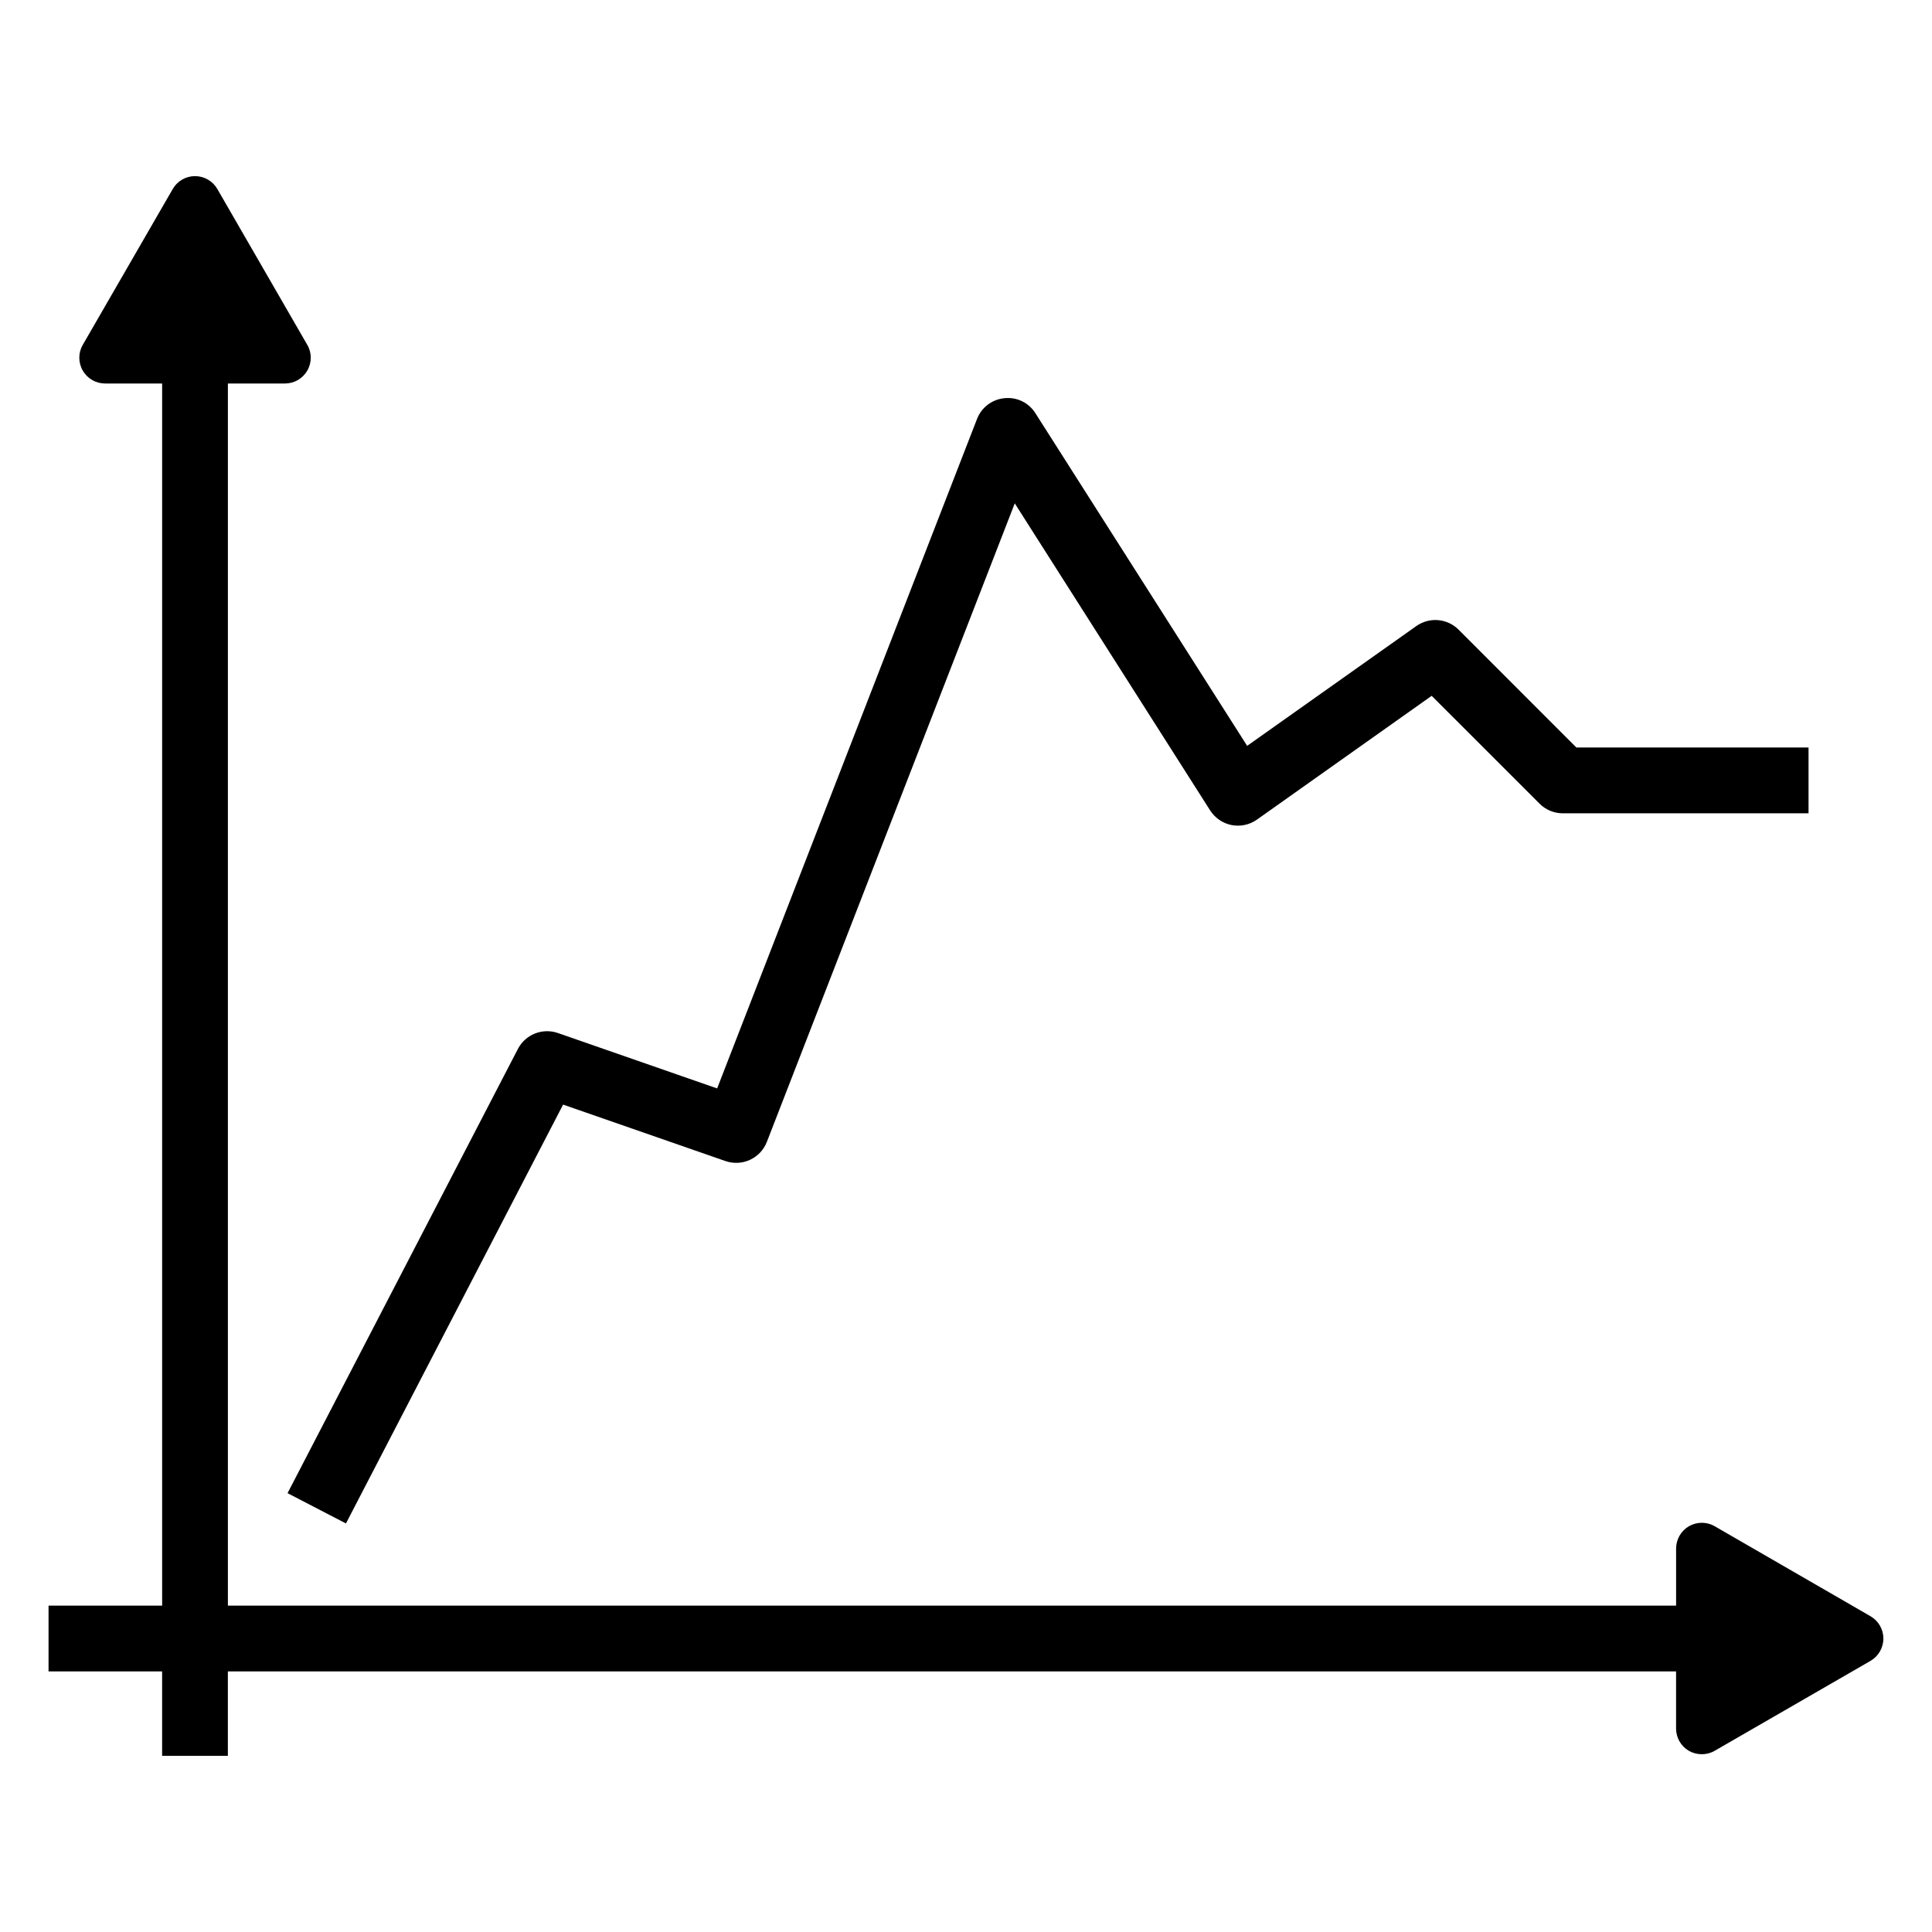
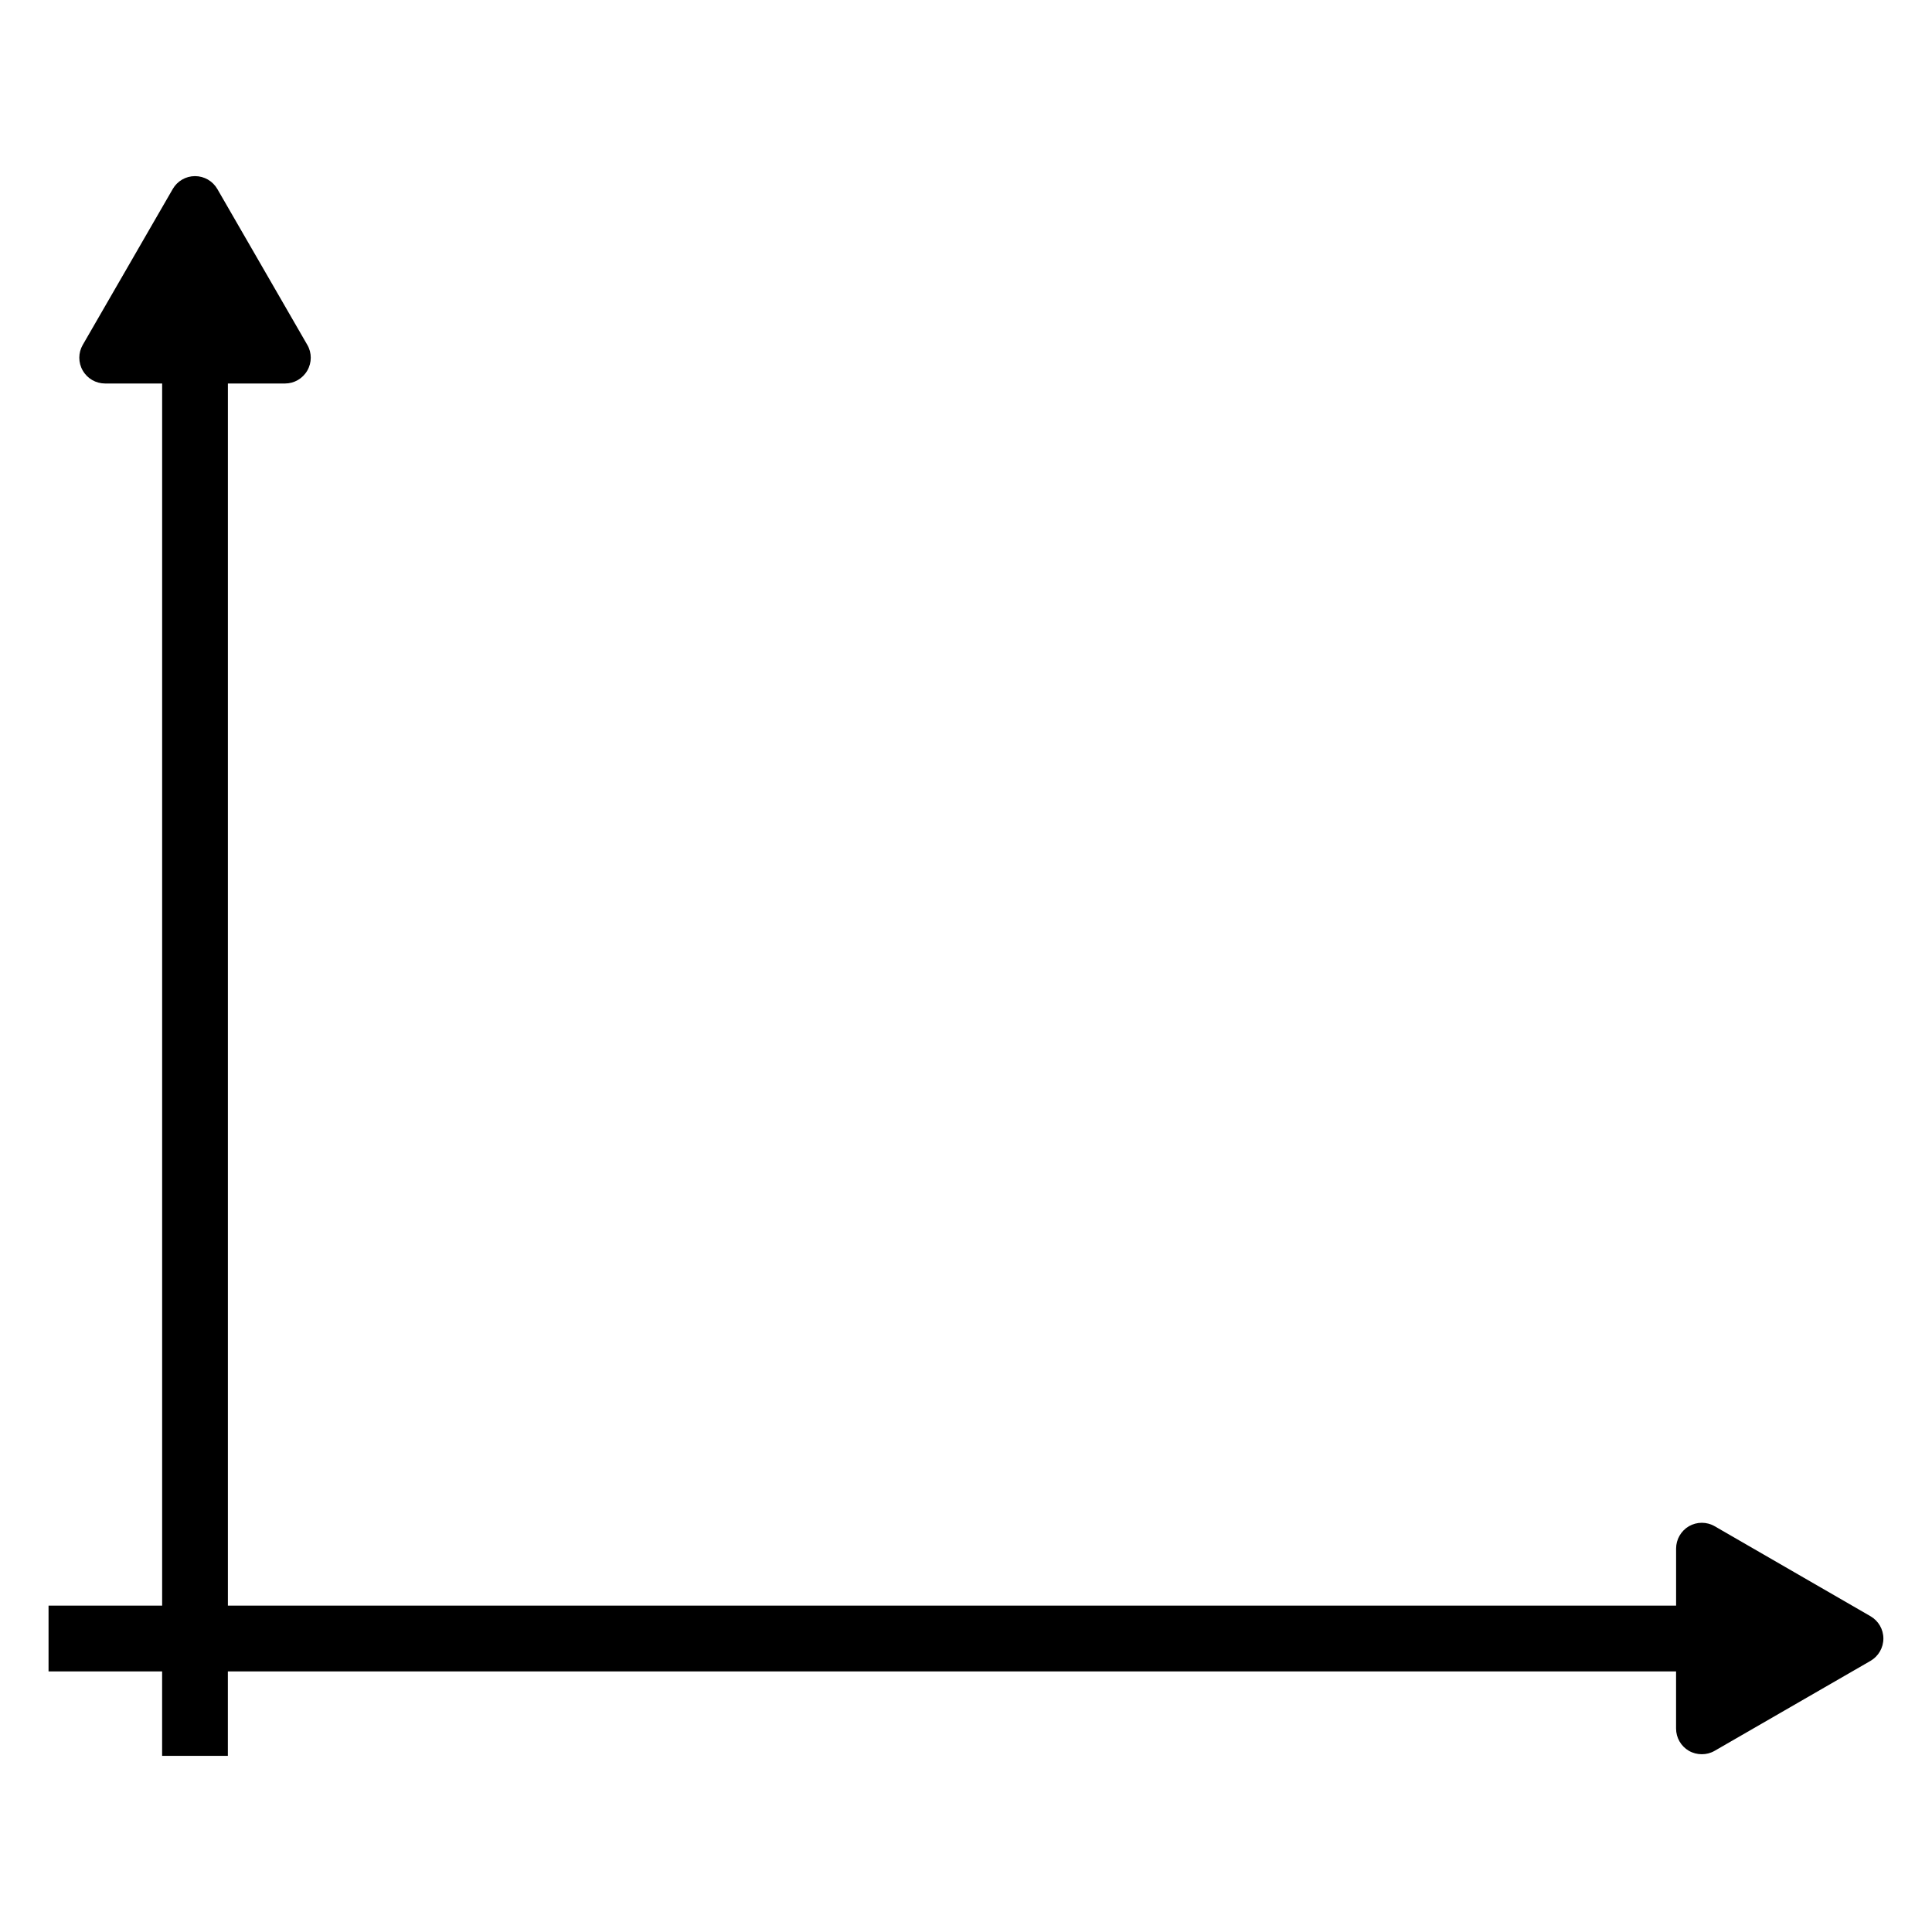
<svg xmlns="http://www.w3.org/2000/svg" fill="#000000" width="800px" height="800px" version="1.1" viewBox="144 144 512 512">
  <g>
-     <path d="m235.68 547.73 57.547-111 42.996 14.953c4.465 1.551 9.309-0.707 11.004-5.078l65.695-169.21 51.781 81.375c1.281 2.004 3.316 3.406 5.672 3.879 2.328 0.453 4.777-0.059 6.723-1.441l46.309-32.809 28.586 28.574c1.621 1.633 3.848 2.559 6.156 2.559h65.133v-17.434h-61.523l-31.215-31.234c-3.023-3.012-7.758-3.406-11.215-0.945l-44.82 31.738-56.113-88.148c-1.754-2.769-4.848-4.332-8.203-3.988-3.273 0.312-6.086 2.438-7.273 5.512l-68.871 177.41-42.188-14.68c-4.109-1.422-8.605 0.371-10.609 4.211l-61.047 117.73z" />
    <path d="m639.71 572.32-41.301-23.852c-2.106-1.219-4.707-1.219-6.832 0-2.106 1.238-3.394 3.488-3.394 5.926v15.113l-383.79 0.004v-323.88h15.137c2.43 0 4.684-1.301 5.906-3.426 0.613-1.047 0.918-2.246 0.918-3.406 0-1.18-0.301-2.359-0.918-3.406l-23.832-41.293c-1.23-2.125-3.477-3.426-5.926-3.426-2.438 0-4.684 1.301-5.906 3.426l-23.84 41.293c-1.219 2.106-1.219 4.707 0 6.812 1.219 2.125 3.477 3.426 5.914 3.426h15.125v323.88h-30.105v17.434h30.098v22.379h17.422v-22.379h383.79v15.133c0 2.438 1.289 4.684 3.394 5.906 1.059 0.613 2.246 0.906 3.438 0.906 1.168 0 2.348-0.293 3.394-0.906l41.301-23.832c2.106-1.219 3.414-3.488 3.414-5.926s-1.309-4.688-3.414-5.906z" />
  </g>
</svg>